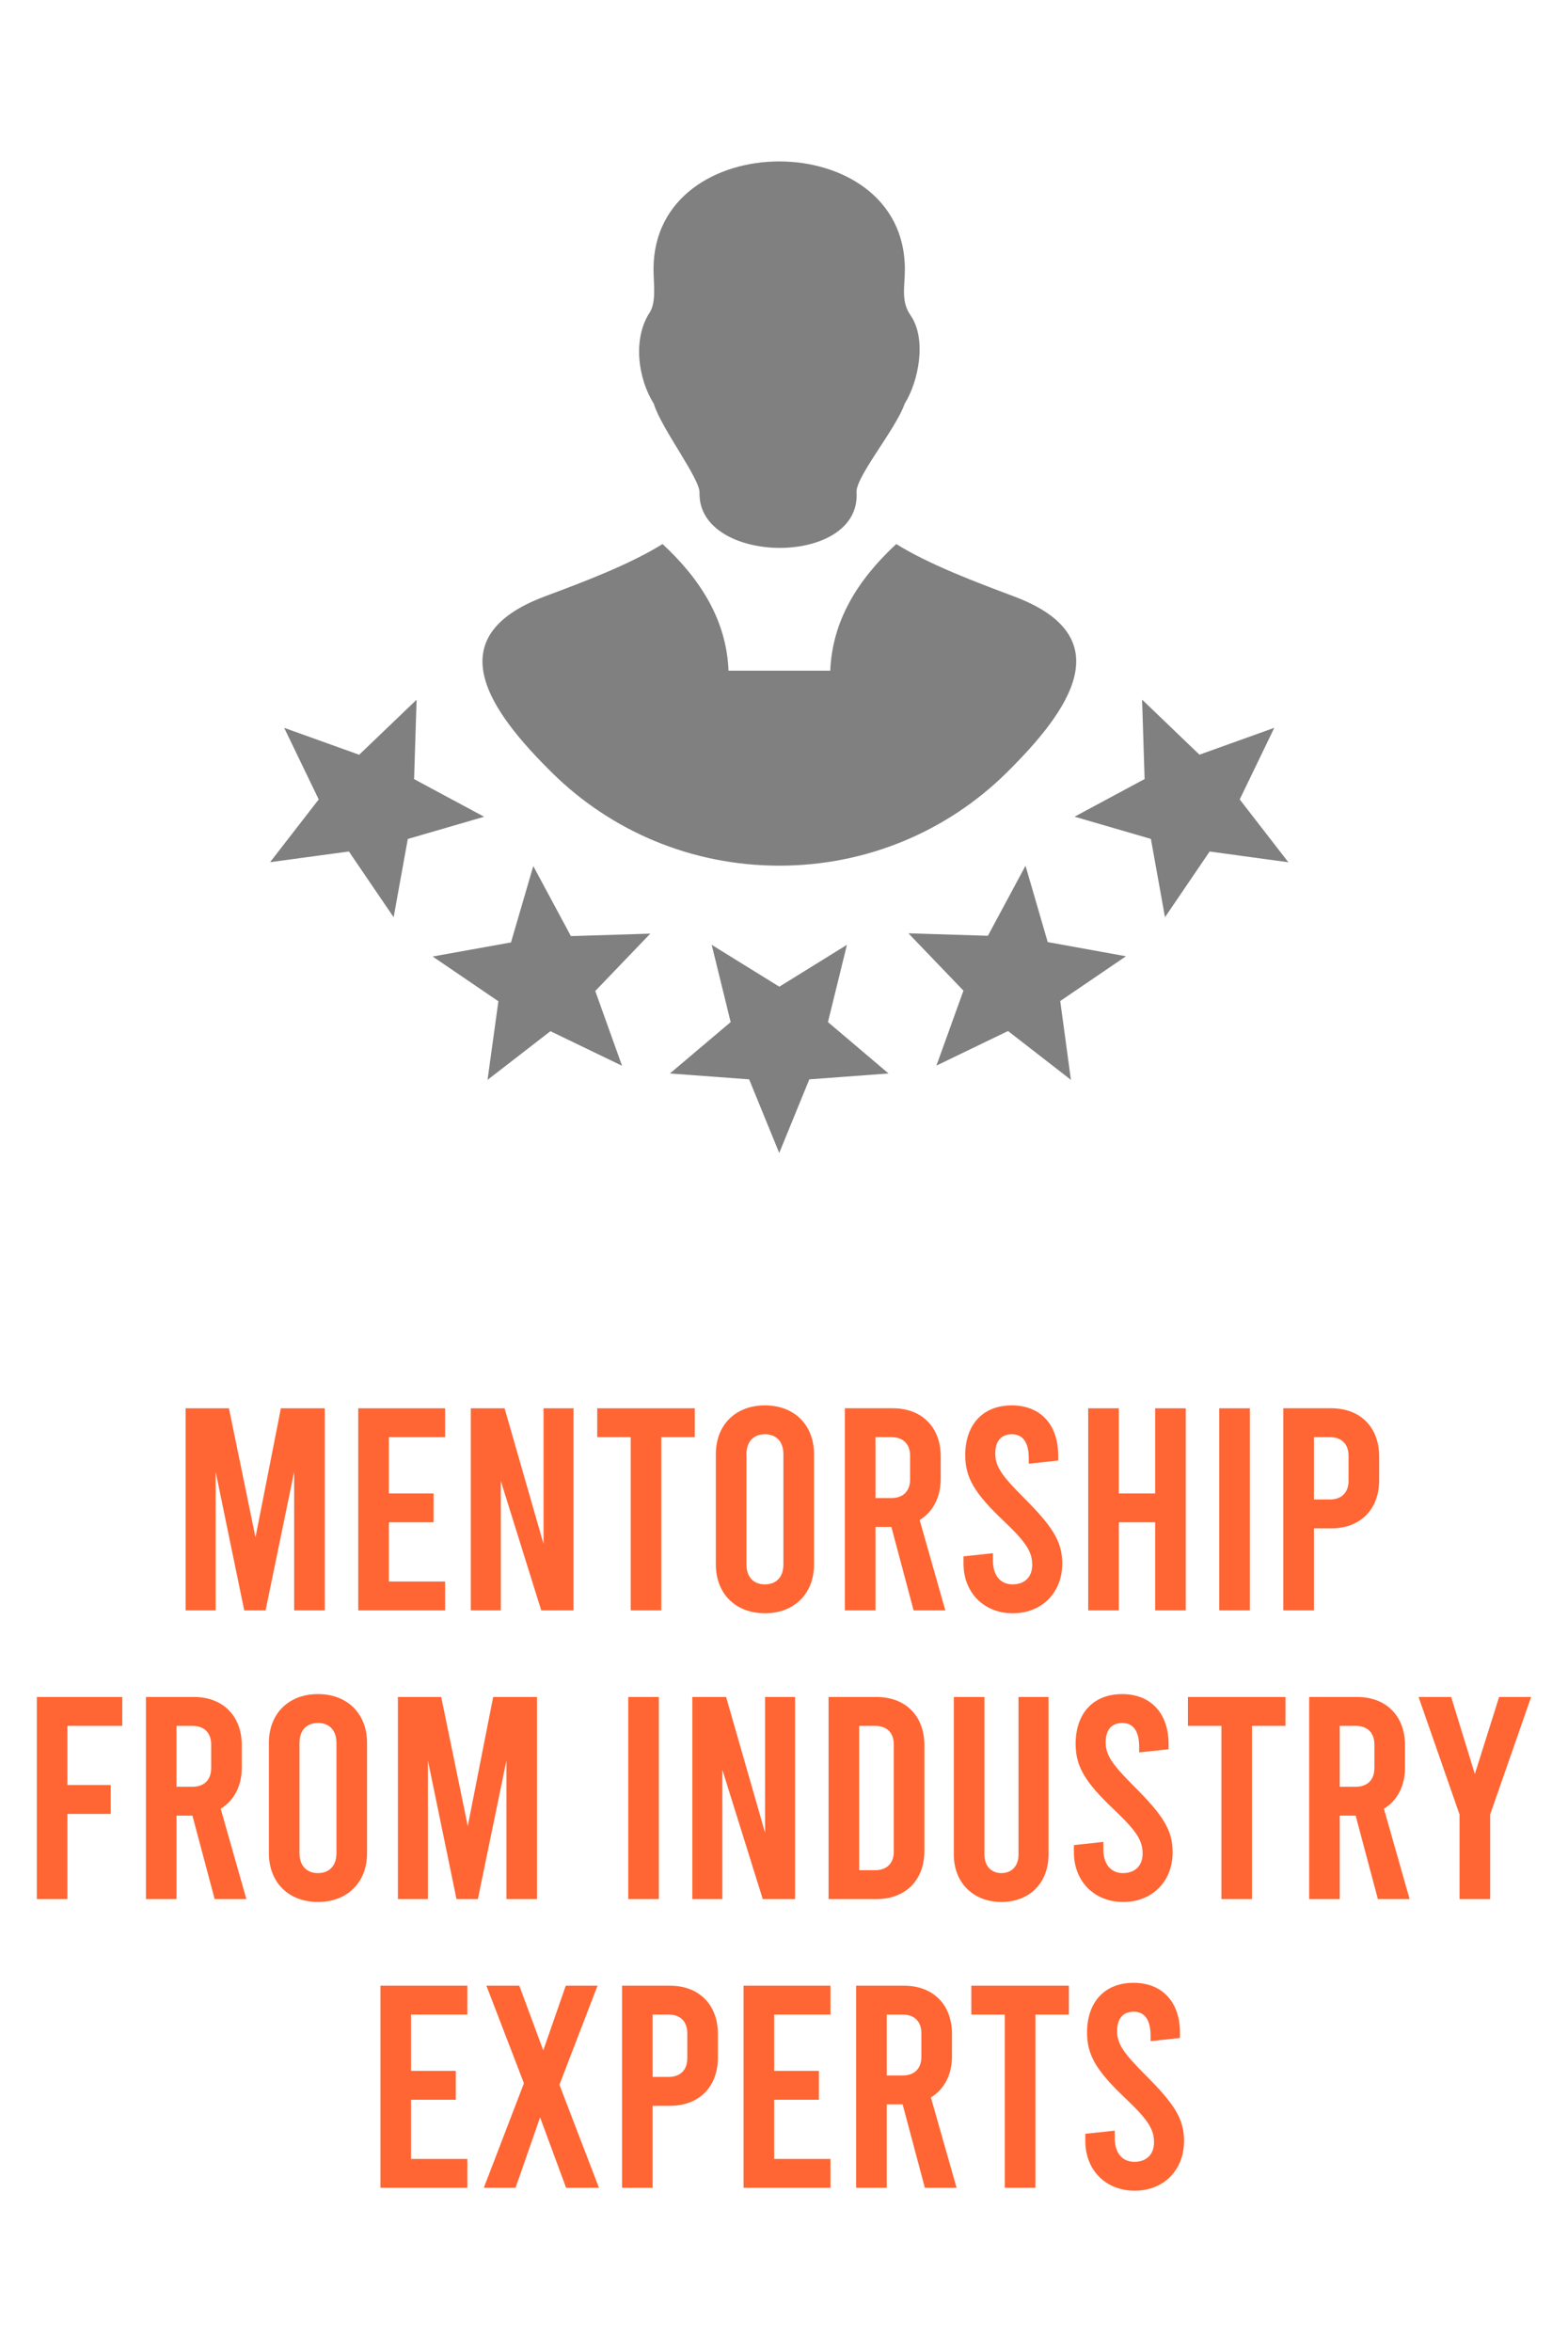
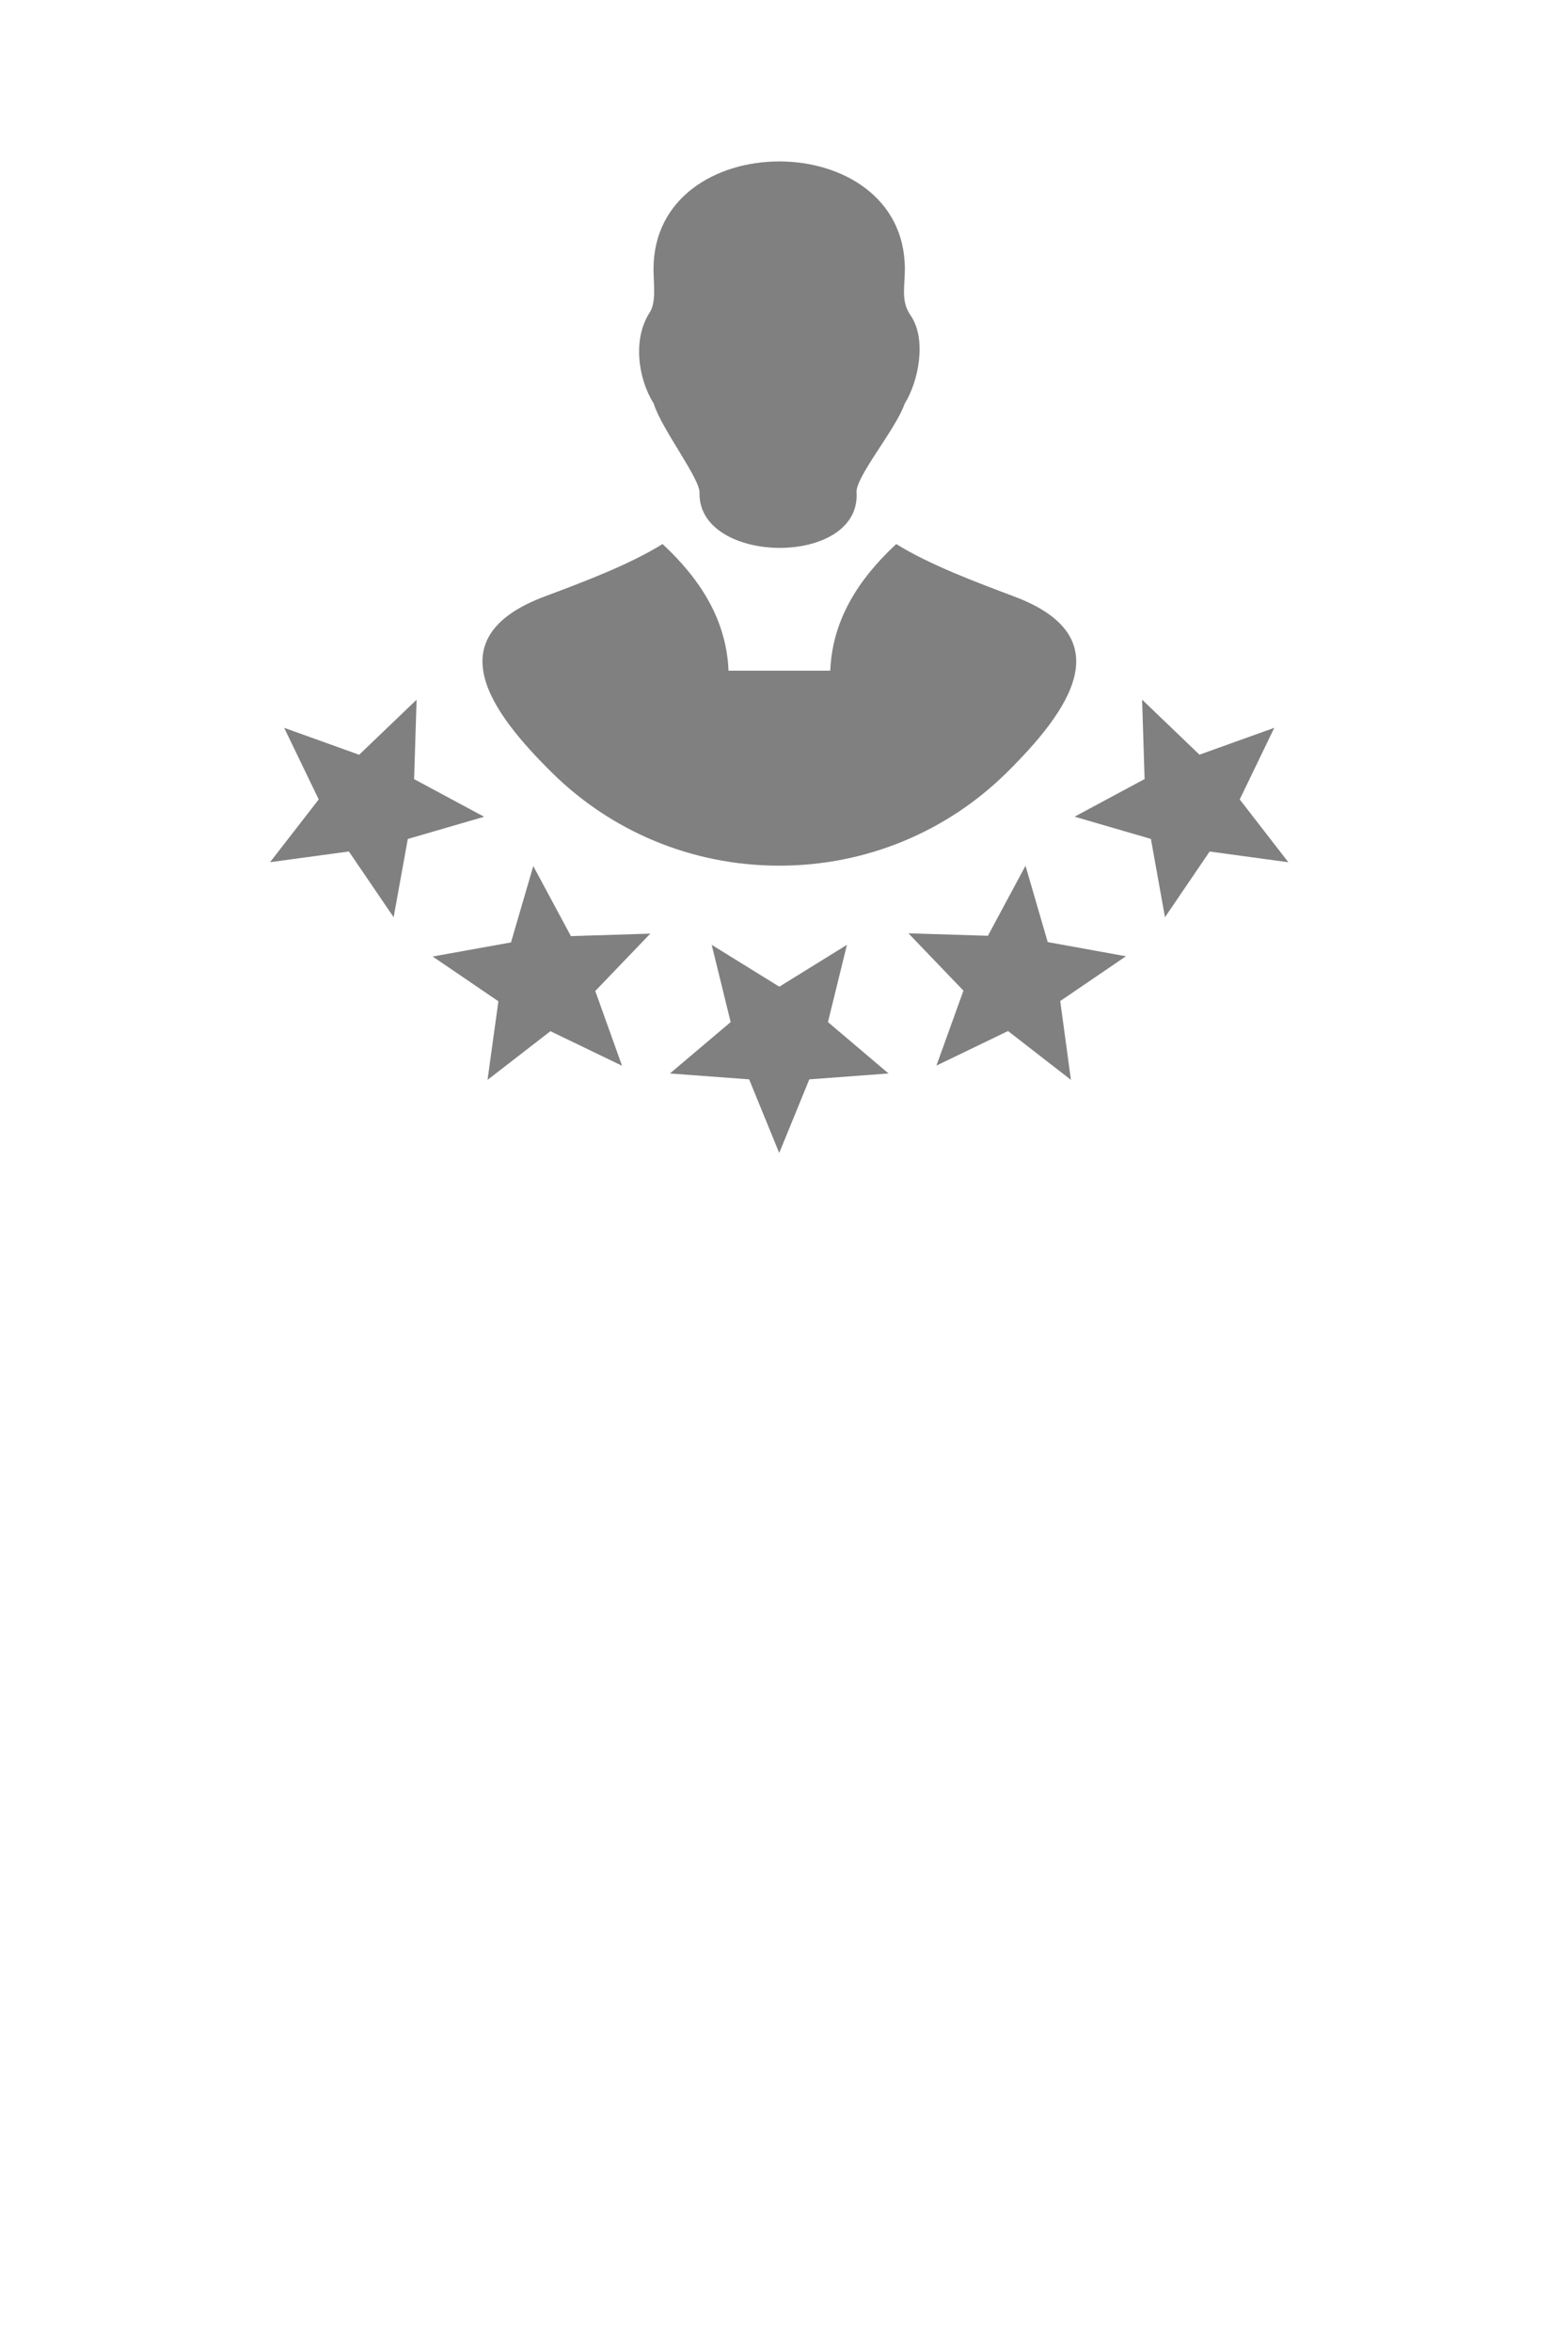
<svg xmlns="http://www.w3.org/2000/svg" xml:space="preserve" width="1.575in" height="2.362in" version="1.1" style="shape-rendering:geometricPrecision; text-rendering:geometricPrecision; image-rendering:optimizeQuality; fill-rule:evenodd; clip-rule:evenodd" viewBox="0 0 1574.8 2362.2">
  <defs>
    <style type="text/css">
   
    .fil1 {fill:gray;fill-rule:nonzero}
    .fil0 {fill:#FF6633;fill-rule:nonzero}
   
  </style>
  </defs>
  <g id="Layer_x0020_1">
    <g id="_1519173016768">
-       <path class="fil0" d="M282 1414.29l-25.52 129.61 -26.68 -129.61 -43.49 0 0 202.97 30.16 0 0 -139.18 28.7 139.18 21.46 0 28.7 -139.18 0 139.18 30.74 0 0 -202.97 -44.07 0zm77.7 202.97l87.28 0 0 -29 -56.54 0 0 -59.44 44.94 0 0 -29 -44.94 0 0 -56.54 56.54 0 0 -29 -87.28 0 0 202.97zm113.08 0l30.16 0 0 -129.9 40.59 129.9 32.47 0 0 -202.97 -30.15 0 0 136.28 -39.14 -136.28 -33.93 0 0 202.97zm127 -173.97l33.63 0 0 173.97 30.74 0 0 -173.97 33.63 0 0 -29 -98 0 0 29zm168.46 176.87c29.57,0 49.3,-19.72 49.3,-49.01l0 -110.76c0,-29.29 -19.72,-49.01 -49.3,-49.01 -29.58,0 -49.3,19.72 -49.3,49.01l0 110.76c0,29.29 19.72,49.01 49.3,49.01zm0 -29c-11.31,0 -18.56,-7.25 -18.56,-20.01l0 -110.76c0,-12.76 7.25,-20.01 18.56,-20.01 11.31,0 18.56,7.25 18.56,20.01l0 110.76c0,12.76 -7.25,20.01 -18.56,20.01zm181.22 26.1l-25.8 -90.76c13.33,-8.12 21.17,-22.61 21.17,-41.46l0 -22.33c0,-29.29 -18.85,-48.43 -48.13,-48.43l-48.14 0 0 202.97 30.74 0 0 -83.8 15.95 0 22.33 83.8 31.89 0zm-70.17 -173.97l15.95 0c11.89,0 18.85,6.96 18.85,18.85l0 23.48c0,11.89 -6.96,18.85 -18.85,18.85l-15.95 0 0 -61.18zm138.02 176.87c29.28,0 49.59,-20.88 49.59,-49.87 0,-22.32 -9.57,-37.11 -39.15,-66.69 -21.75,-21.74 -28.12,-31.02 -28.12,-43.78 0,-12.76 6.09,-19.43 16.81,-19.43 10.72,0 16.82,8.12 16.82,23.78l0 5.8 29.57 -3.19 0 -5.22c0,-30.44 -17.4,-50.16 -46.68,-50.16 -29.29,0 -46.69,19.72 -46.69,49.87 0,22.33 8.7,37.98 39.15,66.69 22.9,21.74 28.12,31.02 28.12,43.78 0,11.89 -7.54,19.43 -19.71,19.43 -12.18,0 -19.72,-8.99 -19.72,-23.78l0 -7.54 -29.58 3.19 0 7.25c0,29 20.3,49.87 49.58,49.87zm106.41 -2.9l0 -88.44 36.54 0 0 88.44 30.73 0 0 -202.97 -30.73 0 0 85.54 -36.54 0 0 -85.54 -30.74 0 0 202.97 30.74 0zm100.91 0l30.74 0 0 -202.97 -30.74 0 0 202.97zm64.37 0l30.74 0 0 -82.35 17.4 0c29.28,0 48.13,-19.13 48.13,-48.43l0 -23.77c0,-29.29 -18.85,-48.43 -48.13,-48.43l-48.14 0 0 202.97zm30.74 -111.35l0 -62.63 15.95 0c11.89,0 18.84,6.96 18.84,18.85l0 24.93c0,11.89 -6.96,18.85 -18.84,18.85l-15.95 0zm-1282.91 401.31l30.74 0 0 -85.54 43.5 0 0 -29 -43.5 0 0 -59.44 55.09 0 0 -29 -85.83 0 0 202.97zm210.51 0l-25.8 -90.76c13.33,-8.12 21.17,-22.61 21.17,-41.46l0 -22.33c0,-29.28 -18.85,-48.43 -48.13,-48.43l-48.14 0 0 202.97 30.74 0 0 -83.8 15.95 0 22.33 83.8 31.89 0zm-70.17 -173.97l15.95 0c11.89,0 18.85,6.96 18.85,18.85l0 23.48c0,11.89 -6.96,18.85 -18.85,18.85l-15.95 0 0 -61.18zm142.08 176.87c29.57,0 49.3,-19.72 49.3,-49.01l0 -110.76c0,-29.28 -19.72,-49.01 -49.3,-49.01 -29.58,0 -49.3,19.72 -49.3,49.01l0 110.76c0,29.29 19.72,49.01 49.3,49.01zm0 -29c-11.31,0 -18.56,-7.25 -18.56,-20.01l0 -110.76c0,-12.76 7.25,-20.01 18.56,-20.01 11.31,0 18.56,7.25 18.56,20.01l0 110.76c0,12.76 -7.25,20.01 -18.56,20.01zm176 -176.87l-25.52 129.61 -26.68 -129.61 -43.5 0 0 202.97 30.16 0 0 -139.18 28.7 139.18 21.46 0 28.7 -139.18 0 139.18 30.74 0 0 -202.97 -44.07 0zm135.69 202.97l30.74 0 0 -202.97 -30.74 0 0 202.97zm64.37 0l30.16 0 0 -129.9 40.59 129.9 32.47 0 0 -202.97 -30.15 0 0 136.28 -39.14 -136.28 -33.93 0 0 202.97zm136.86 0l48.14 0c29.28,0 48.13,-19.14 48.13,-48.43l0 -106.12c0,-29.28 -18.85,-48.43 -48.13,-48.43l-48.14 0 0 202.97zm30.74 -29l0 -144.98 15.95 0c11.89,0 18.85,6.96 18.85,18.85l0 107.28c0,11.89 -6.96,18.85 -18.85,18.85l-15.95 0zm142.95 31.9c28.12,0 47.26,-19.14 47.26,-47.56l0 -158.31 -30.15 0 0 158.31c0,11.89 -7.25,18.56 -17.11,18.56 -9.86,0 -17.11,-6.67 -17.11,-18.56l0 -158.31 -30.74 0 0 158.31c0,28.42 19.72,47.56 47.84,47.56zm122.36 0c29.29,0 49.59,-20.88 49.59,-49.87 0,-22.32 -9.57,-37.11 -39.15,-66.69 -21.75,-21.75 -28.12,-31.02 -28.12,-43.78 0,-12.76 6.09,-19.43 16.81,-19.43 10.72,0 16.82,8.12 16.82,23.78l0 5.8 29.57 -3.19 0 -5.22c0,-30.44 -17.4,-50.17 -46.68,-50.17 -29.29,0 -46.69,19.72 -46.69,49.88 0,22.33 8.7,37.98 39.15,66.69 22.9,21.74 28.12,31.02 28.12,43.78 0,11.89 -7.54,19.43 -19.72,19.43 -12.17,0 -19.71,-8.99 -19.71,-23.78l0 -7.54 -29.58 3.2 0 7.24c0,29 20.3,49.87 49.58,49.87zm64.95 -176.87l33.64 0 0 173.97 30.73 0 0 -173.97 33.64 0 0 -29 -98.01 0 0 29zm222.69 173.97l-25.8 -90.76c13.33,-8.12 21.17,-22.61 21.17,-41.46l0 -22.33c0,-29.28 -18.85,-48.43 -48.13,-48.43l-48.14 0 0 202.97 30.74 0 0 -83.8 15.95 0 22.33 83.8 31.89 0zm-70.17 -173.97l15.95 0c11.89,0 18.85,6.96 18.85,18.85l0 23.48c0,11.89 -6.96,18.85 -18.85,18.85l-15.95 0 0 -61.18zm160.06 -29l-24.36 77.42 -23.78 -77.42 -32.76 0 41.17 118.02 0 84.95 30.74 0 0 -84.95 41.17 -118.02 -32.19 0zm-1123.72 492.93l87.28 0 0 -29 -56.55 0 0 -59.44 44.94 0 0 -29 -44.94 0 0 -56.54 56.55 0 0 -29 -87.28 0 0 202.97zm219.5 0l-39.72 -103.52 38.27 -99.46 -31.9 0 -22.61 64.95 -24.07 -64.95 -33.05 0 37.69 98.01 -40.3 104.96 31.89 0 24.65 -70.75 26.1 70.75 33.06 0zm23.19 0l30.74 0 0 -82.35 17.4 0c29.28,0 48.13,-19.13 48.13,-48.43l0 -23.77c0,-29.28 -18.85,-48.43 -48.13,-48.43l-48.14 0 0 202.97zm30.74 -111.35l0 -62.63 15.95 0c11.89,0 18.85,6.96 18.85,18.85l0 24.93c0,11.89 -6.96,18.85 -18.85,18.85l-15.95 0zm91.33 111.35l87.28 0 0 -29 -56.54 0 0 -59.44 44.94 0 0 -29 -44.94 0 0 -56.54 56.54 0 0 -29 -87.28 0 0 202.97zm213.99 0l-25.8 -90.76c13.33,-8.12 21.17,-22.62 21.17,-41.46l0 -22.33c0,-29.28 -18.85,-48.43 -48.13,-48.43l-48.13 0 0 202.97 30.73 0 0 -83.8 15.95 0 22.33 83.8 31.89 0zm-70.17 -173.97l15.95 0c11.89,0 18.85,6.96 18.85,18.85l0 23.48c0,11.89 -6.96,18.85 -18.85,18.85l-15.95 0 0 -61.18zm84.96 0l33.64 0 0 173.97 30.73 0 0 -173.97 33.64 0 0 -29 -98.01 0 0 29zm164.11 176.87c29.29,0 49.59,-20.88 49.59,-49.87 0,-22.32 -9.57,-37.11 -39.15,-66.69 -21.75,-21.75 -28.12,-31.02 -28.12,-43.78 0,-12.76 6.09,-19.43 16.81,-19.43 10.72,0 16.82,8.12 16.82,23.78l0 5.79 29.57 -3.19 0 -5.22c0,-30.44 -17.4,-50.16 -46.68,-50.16 -29.29,0 -46.69,19.72 -46.69,49.87 0,22.33 8.7,37.98 39.15,66.69 22.9,21.75 28.12,31.02 28.12,43.78 0,11.89 -7.54,19.43 -19.72,19.43 -12.18,0 -19.71,-8.99 -19.71,-23.78l0 -7.54 -29.58 3.19 0 7.24c0,29 20.3,49.87 49.58,49.87z" />
      <g>
        <g>
          <path class="fil1" d="M489.59 1084.49l63.18 -48.87 71.93 34.71 -26.89 -75.09 55.28 -57.61 -79.75 2.5 -37.8 -70.34 -22.39 76.67 -78.67 14.15 66.01 44.96 -10.9 78.91 0 0 0 0 0 0 0 0zm293.02 73.42l30.22 -73.93 79.58 -5.91 -60.85 -51.61 19.06 -77.58 -67.93 42.04 -67.93 -42.04 19.06 77.58 -61.02 51.61 79.58 5.91 30.22 73.93 0 0 0 0 0 0 0 0zm-235.34 -559c36.96,-13.82 84.16,-31.46 118.13,-52.53 38.96,36.13 64.26,77.25 66.26,127.2l102.22 0c2,-49.95 27.31,-91.07 66.27,-127.2 33.96,21.06 81.16,38.63 118.12,52.53 108.89,40.71 55.69,115.05 -7.82,177.65 -58.28,57.35 -138.77,92.82 -227.76,92.82 -88.99,0 -169.4,-35.38 -227.76,-92.82 -62.6,-61.69 -117.29,-136.69 -7.66,-177.65l0 0zm155.26 -103.31c1.66,-13.65 -38.63,-65.35 -45.95,-90.24 -15.81,-24.98 -21.39,-64.93 -4.16,-91.4 6.91,-10.49 3.91,-29.3 3.91,-43.7 0,-144.1 252.48,-144.26 252.48,0 0,18.23 -4.16,32.13 5.74,46.45 16.57,23.98 7.99,66.52 -5.99,88.83 -8.91,26.05 -51.2,75.42 -48.2,90.24 2.5,73.84 -158.42,71.43 -157.83,-0.17l0 0 0 0 0 0zm591.54 370.36l-48.87 -63.1 34.72 -71.93 -75.17 26.98 -57.61 -55.28 2.5 79.75 -70.34 37.8 76.67 22.31 14.15 78.67 44.87 -66.01 79.08 10.81 0 0 0 0 0 0 0 0zm-218.44 218.52l-10.74 -79.17 66.02 -44.95 -78.59 -14.24 -22.31 -76.67 -37.79 70.34 -79.83 -2.5 55.27 57.6 -27.13 75.26 71.92 -34.71 63.19 49.04 0 0 0 0 0 0 0 0zm-804.49 -218.61l79.17 -10.74 44.95 66.02 14.23 -78.59 76.67 -22.31 -70.34 -37.79 2.5 -79.75 -57.69 55.28 -75.34 -27.05 34.71 71.92 -48.87 63.02 0 0 0 0 0 0 0 0z" />
        </g>
      </g>
    </g>
  </g>
</svg>